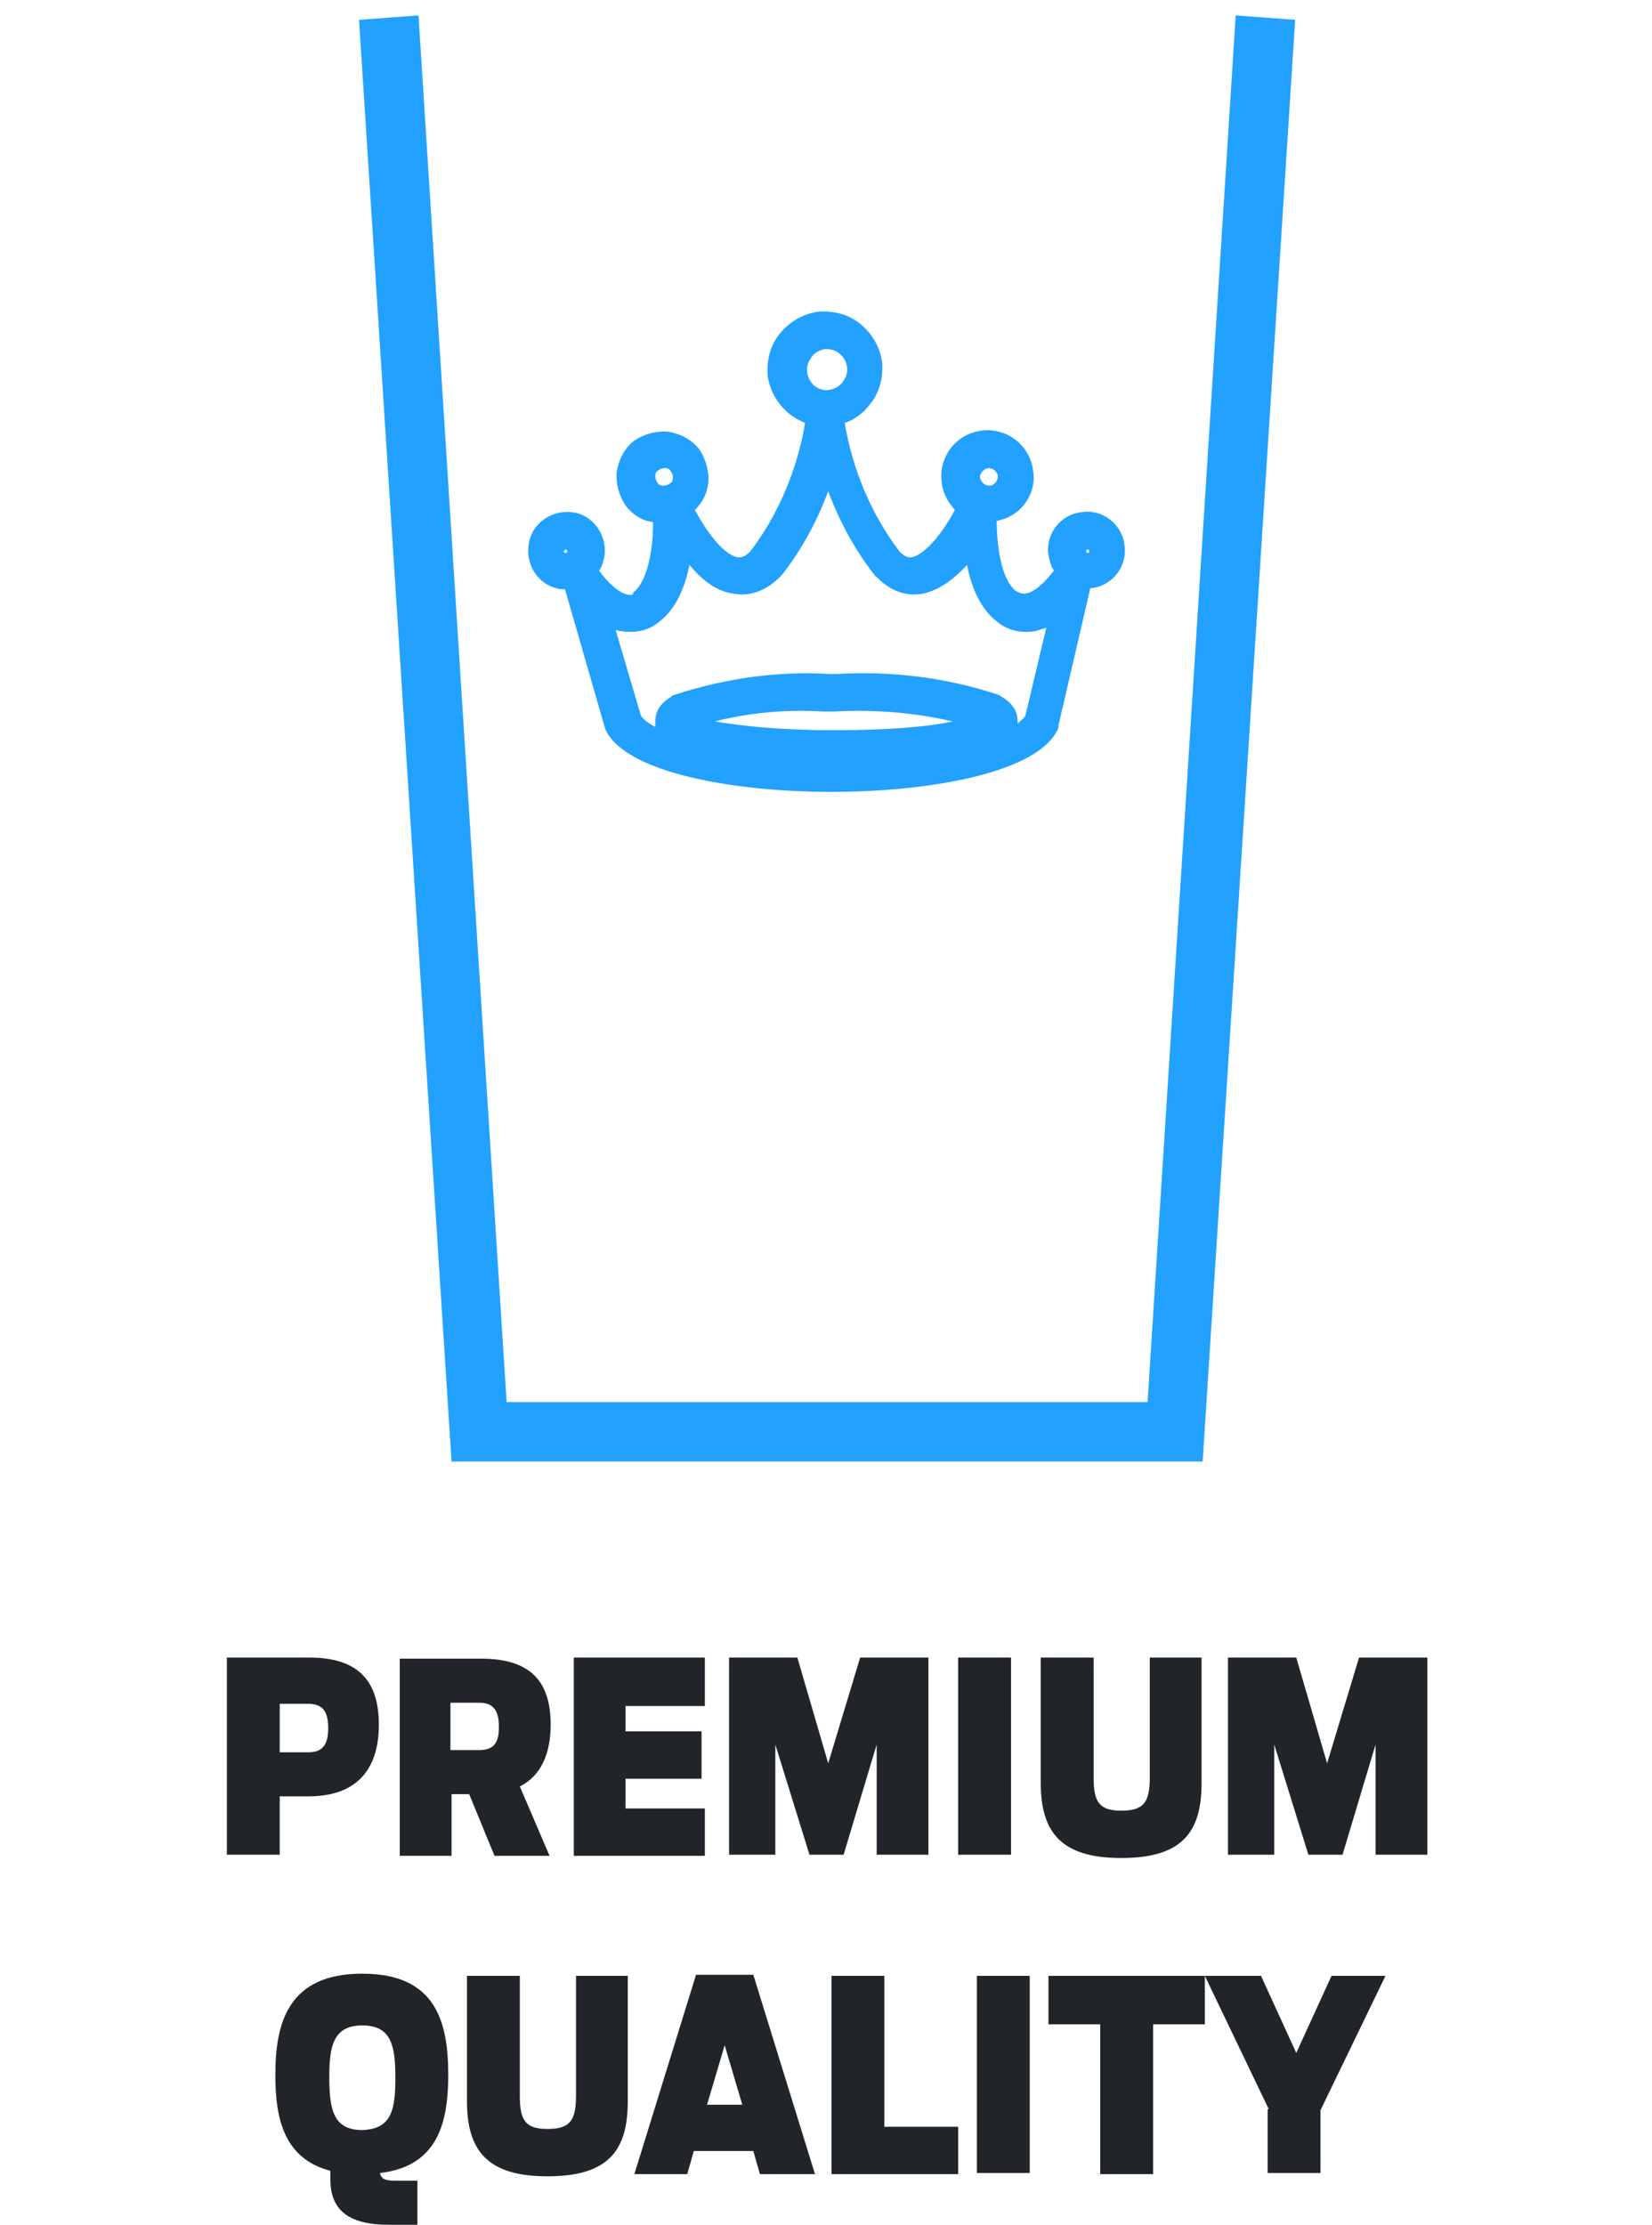
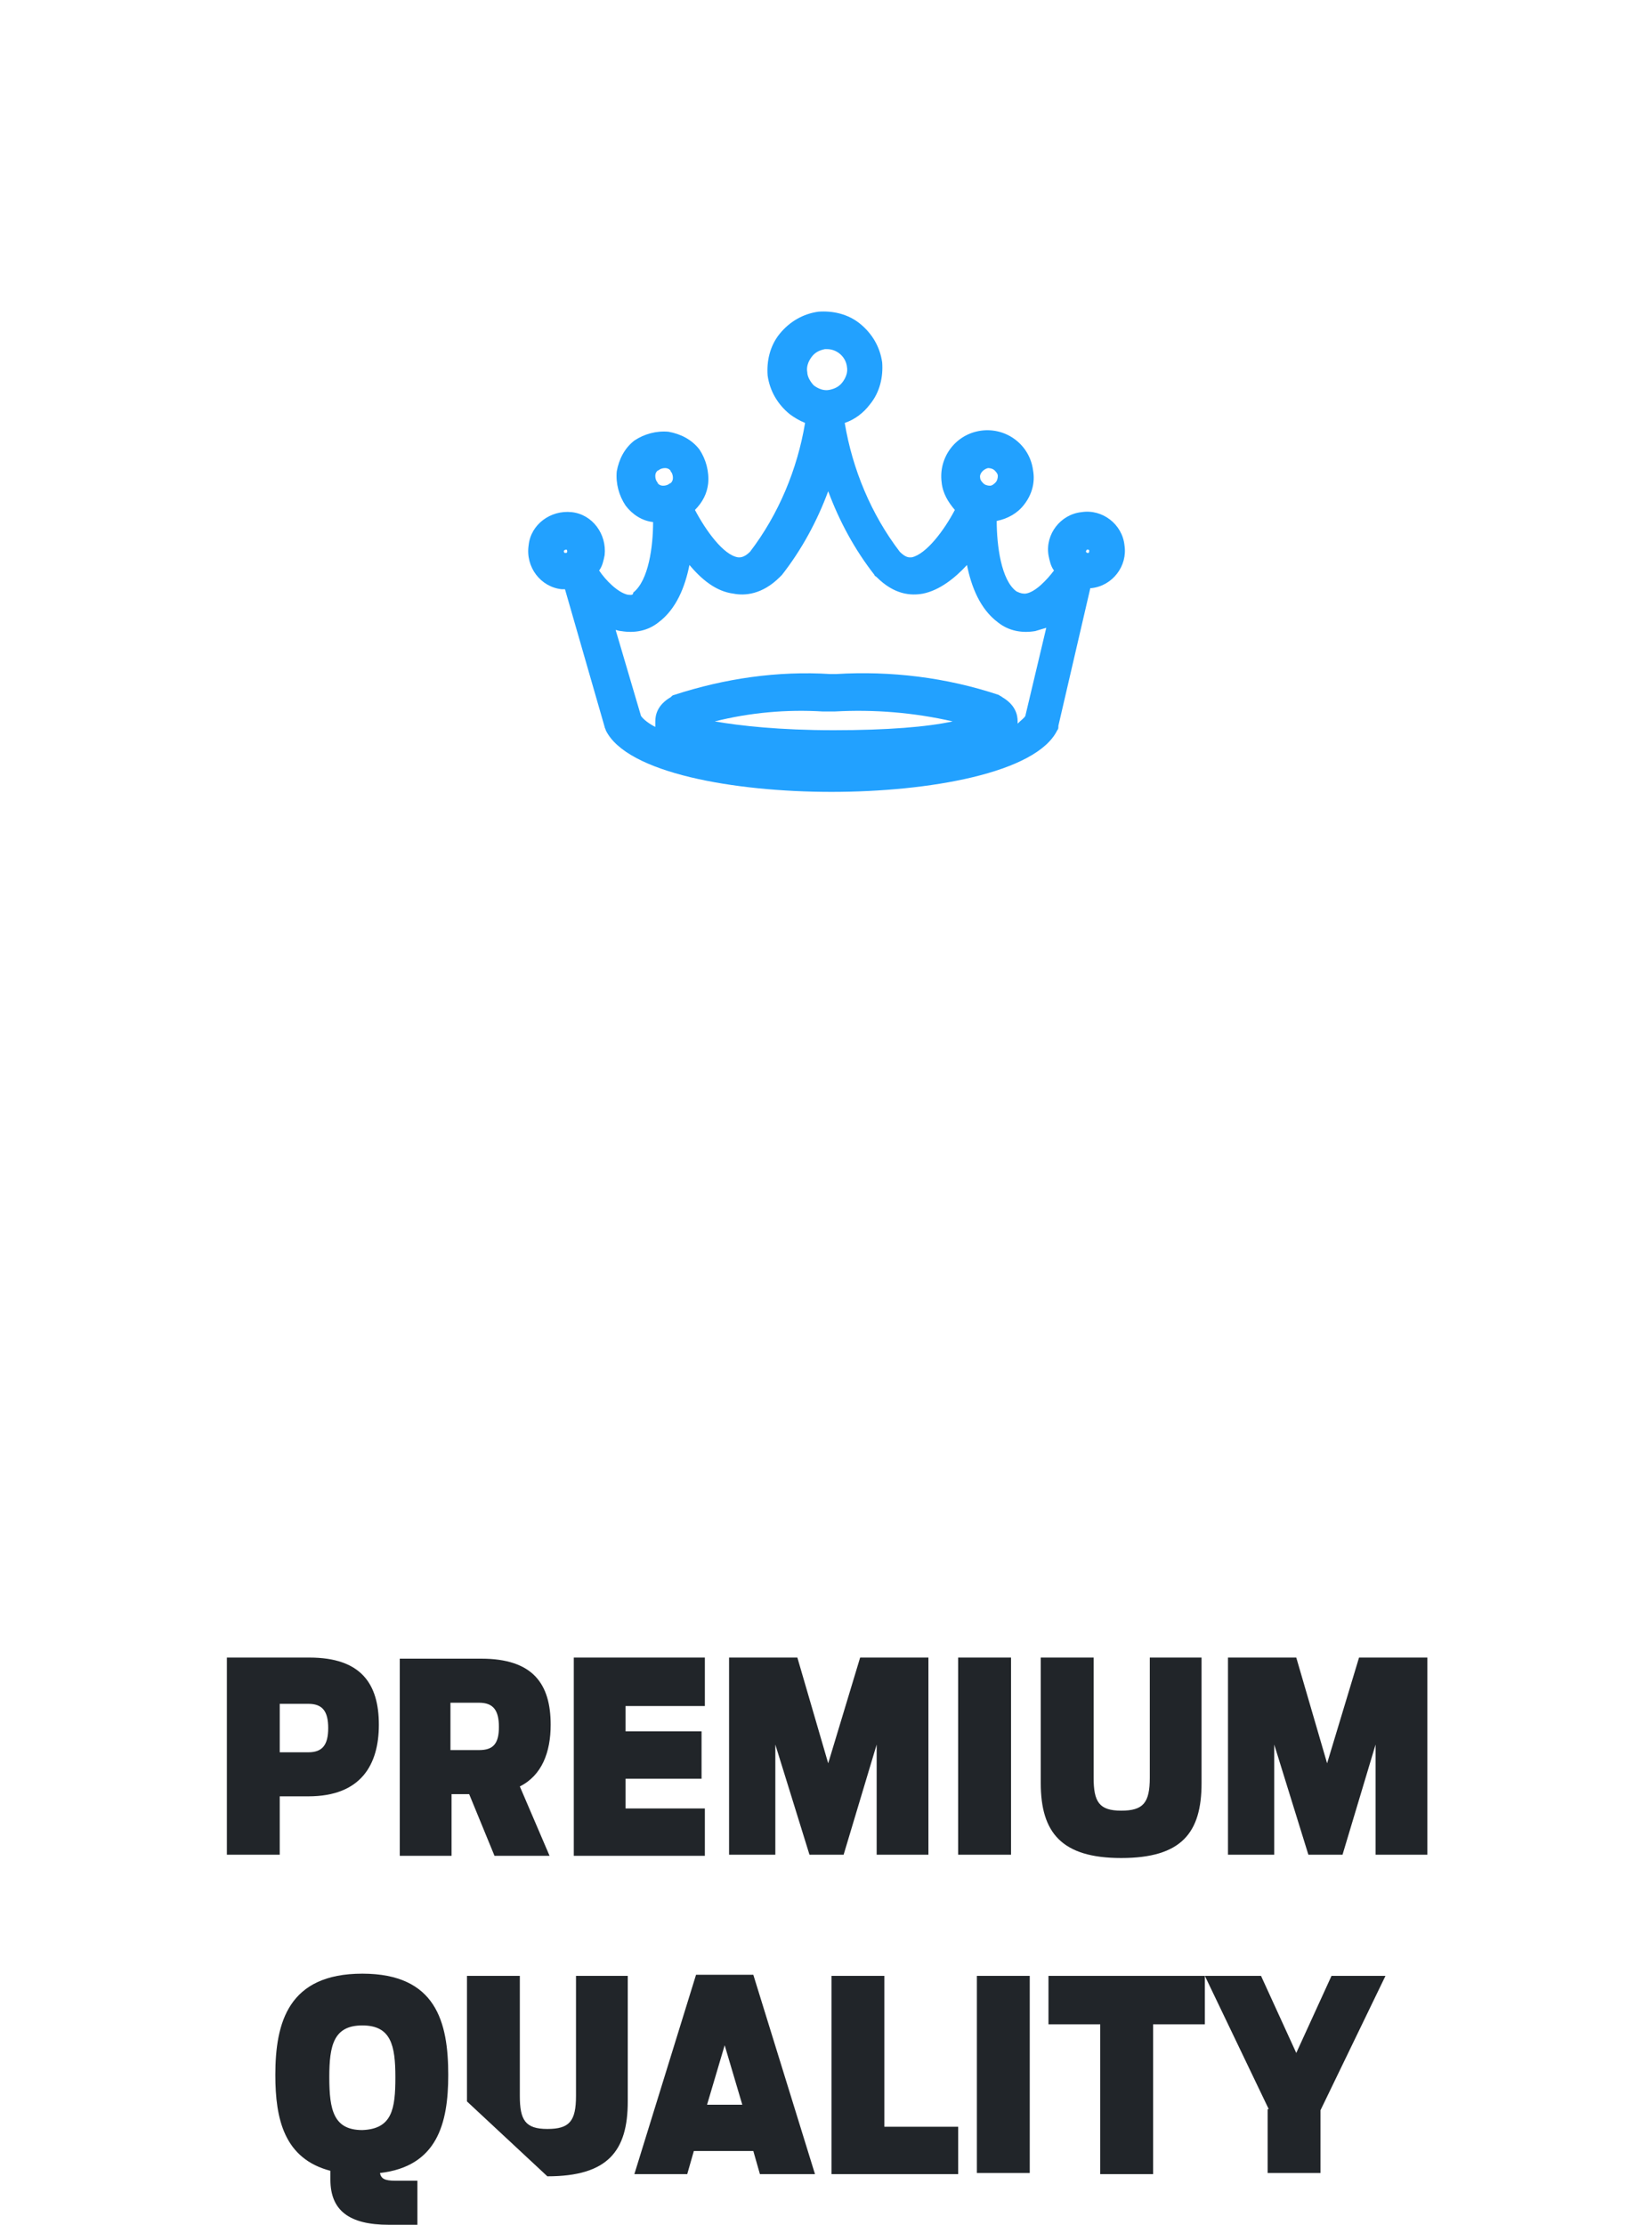
<svg xmlns="http://www.w3.org/2000/svg" version="1.1" id="Layer_1" x="0px" y="0px" viewBox="0 0 150 202" style="enable-background:new 0 0 150 202;" xml:space="preserve">
  <style type="text/css">
	.st0{fill:#22A1FF;}
	.st1{fill:#212529;}
</style>
  <title>fest-cups-feat-1</title>
  <g>
    <g>
      <g>
-         <polygon class="st0" points="112.2,1.4 104.2,127.3 46,127.3 38,1.4 32.6,1.8 41,132.7 109.2,132.7 117.6,1.8    " />
        <path class="st0" d="M51,53.5c0.1,0,0.2,0,0.3,0L54.9,66c0,0.1,0.1,0.2,0.1,0.3c1.9,3.9,11.7,5.6,20.5,5.6s18.6-1.7,20.5-5.6     c0.1-0.1,0.1-0.2,0.1-0.4L99,53.4h0.1c1.9-0.2,3.3-2,3-3.9c-0.2-1.9-2-3.3-3.9-3l0,0c-1.9,0.2-3.3,2-3,3.9c0.1,0.5,0.2,1,0.5,1.4     c-0.6,0.8-1.7,2-2.6,2.1c-0.2,0-0.4,0-0.8-0.2c-1.4-1-1.8-4.2-1.8-6.4c1-0.2,1.9-0.7,2.5-1.5c0.7-0.9,1-2,0.8-3.1     c-0.3-2.3-2.4-3.9-4.7-3.6l0,0c-2.3,0.3-3.9,2.4-3.6,4.7c0.1,1,0.6,1.8,1.2,2.5c-1,1.9-2.6,4-3.9,4.3c-0.2,0-0.5,0.1-1.1-0.5     c-2.6-3.4-4.3-7.5-5-11.7c0.9-0.3,1.7-0.9,2.3-1.7c0.9-1.1,1.2-2.5,1.1-3.8c-0.2-1.4-0.9-2.6-2-3.5c-1.1-0.9-2.5-1.2-3.8-1.1     c-1.4,0.2-2.6,0.9-3.5,2s-1.2,2.5-1.1,3.8c0.2,1.4,0.9,2.6,2,3.5c0.4,0.3,0.9,0.6,1.4,0.8c-0.7,4.2-2.4,8.3-5,11.7     c-0.6,0.6-1,0.5-1.1,0.5c-1.3-0.2-2.9-2.4-3.9-4.3c0.7-0.7,1.1-1.5,1.2-2.4c0.1-1.1-0.2-2.2-0.8-3.1c-0.7-0.9-1.7-1.4-2.8-1.6     c-1.1-0.1-2.2,0.2-3.1,0.8c-0.9,0.7-1.4,1.7-1.6,2.8l0,0c-0.1,1.1,0.2,2.2,0.8,3.1c0.6,0.8,1.5,1.4,2.5,1.5     c0,2.2-0.4,5.3-1.8,6.4c0,0.3-0.3,0.2-0.5,0.2c-0.9-0.2-2-1.3-2.6-2.2c0.3-0.4,0.4-0.9,0.5-1.4c0.2-1.9-1.1-3.7-3-3.9     s-3.7,1.1-3.9,3l0,0C47.7,51.5,49.1,53.3,51,53.5z M98.7,49.9c0.1,0,0.2,0,0.2,0.1s0,0.2-0.1,0.2h-0.1l-0.1-0.1     C98.6,50,98.7,49.9,98.7,49.9z M75.7,66.3c-4.9,0-8.5-0.4-10.8-0.8c3.2-0.8,6.5-1.1,9.8-0.9c0.1,0,0.3,0,0.4,0c0.1,0,0.2,0,0.3,0     h0.3h0.1c3.6-0.2,7.2,0.1,10.7,0.9C84.2,66,80.6,66.3,75.7,66.3z M89.7,42.5c0.3,0,0.5,0.1,0.6,0.2c0.1,0.1,0.3,0.3,0.3,0.5     c0,0.3-0.1,0.5-0.2,0.6s-0.3,0.3-0.5,0.3c-0.3,0-0.5-0.1-0.6-0.2c-0.1-0.1-0.3-0.3-0.3-0.5C88.9,43,89.3,42.6,89.7,42.5z      M73.3,33.8c-0.1-0.5,0.1-1,0.4-1.4c0.3-0.4,0.7-0.6,1.2-0.7c0.1,0,0.2,0,0.2,0c0.9,0,1.7,0.7,1.8,1.6c0.1,0.5-0.1,1-0.4,1.4     s-0.7,0.6-1.2,0.7c-0.5,0.1-1-0.1-1.4-0.4C73.6,34.7,73.3,34.2,73.3,33.8z M59.5,43.2c0-0.3,0.2-0.5,0.3-0.5     c0.1-0.1,0.3-0.2,0.6-0.2s0.5,0.2,0.5,0.3c0.1,0.1,0.2,0.3,0.2,0.6s-0.2,0.5-0.3,0.5c-0.1,0.1-0.3,0.2-0.6,0.2s-0.5-0.2-0.5-0.3     C59.6,43.7,59.5,43.5,59.5,43.2z M56.4,57.3c1.2,0.2,2.4,0,3.4-0.8c1.6-1.2,2.4-3.2,2.8-5.2c1.1,1.3,2.4,2.4,4,2.6     c1,0.2,2.6,0.1,4.2-1.5c0.1-0.1,0.1-0.1,0.2-0.2c1.8-2.3,3.2-4.9,4.2-7.6c1,2.7,2.4,5.3,4.2,7.6c0,0.1,0.1,0.1,0.2,0.2     c1.6,1.6,3.1,1.7,4.2,1.5c1.5-0.3,2.9-1.4,4-2.6c0.4,2,1.2,4,2.8,5.2c1,0.8,2.2,1,3.4,0.8c0.3-0.1,0.7-0.2,1-0.3l-1.9,8     c-0.1,0.2-0.4,0.4-0.7,0.7c0-0.1,0-0.1,0-0.2c0-0.6-0.2-1.5-1.4-2.2c-0.1-0.1-0.2-0.1-0.3-0.2c-4.8-1.6-9.8-2.2-14.8-1.9h-0.5     c-4.8-0.3-9.6,0.4-14.2,1.9c-0.1,0-0.2,0.1-0.3,0.2c-1.2,0.7-1.4,1.6-1.4,2.2c0,0.2,0,0.3,0,0.5c-0.6-0.3-1.1-0.7-1.3-1l-2.3-7.8     C56,57.2,56.2,57.3,56.4,57.3z M51.4,49.9c0.1,0,0.1,0.1,0.1,0.2c0,0,0,0.1-0.1,0.1h-0.1c-0.1,0-0.1-0.1-0.1-0.2     C51.3,49.9,51.4,49.9,51.4,49.9z" />
      </g>
      <g>
        <path class="st1" d="M20.6,150.5h7.5c4.7,0,6.3,2.4,6.3,6.1c0,3.6-1.6,6.5-6.4,6.5h-2.6v5.3h-4.8V150.5z M28,159.1     c1.3,0,1.8-0.7,1.8-2.2s-0.5-2.2-1.8-2.2h-2.6v4.4H28z" />
        <path class="st1" d="M42.6,162.9H41v5.6h-4.7v-17.9h7.4c4.7,0,6.3,2.3,6.3,6c0,2.5-0.8,4.6-2.8,5.6l2.7,6.3h-5L42.6,162.9z      M43.5,158.9c1.3,0,1.8-0.6,1.8-2.1s-0.5-2.2-1.8-2.2h-2.6v4.3H43.5z" />
        <path class="st1" d="M52.1,150.5H64v4.4h-7.2v2.3h6.9v4.3h-6.9v2.7H64v4.3H52.1V150.5z" />
        <path class="st1" d="M66.2,150.5h6.2l2.8,9.6l2.9-9.6h6.2v17.9h-4.7v-10l-3,10h-3.1l-3.1-10v10h-4.2     C66.2,168.4,66.2,150.5,66.2,150.5z" />
        <path class="st1" d="M87,150.5h4.8v17.9H87V150.5z" />
        <path class="st1" d="M94.5,161.9v-11.4h4.8v10.9c0,2.2,0.5,3,2.5,3s2.6-0.7,2.6-3v-10.9h4.7v11.4c0,4.5-1.8,6.8-7.3,6.8     C96.4,168.7,94.5,166.4,94.5,161.9z" />
        <path class="st1" d="M111.5,150.5h6.2l2.8,9.6l2.9-9.6h6.2v17.9h-4.7v-10l-3,10h-3.1l-3.1-10v10h-4.2     C111.5,168.4,111.5,150.5,111.5,150.5z" />
        <path class="st1" d="M30,197.9c0-0.3,0-0.5,0-0.8c-4.2-1.1-5-4.7-5-8.7c0-4.8,1.2-9.2,7.9-9.2s7.8,4.4,7.8,9.2     c0,4.4-1,8.3-6.2,8.9c0.1,0.5,0.4,0.7,1.4,0.7h2v4h-2.6C31.7,202,30,200.7,30,197.9z M35.9,188.6c0-2.9-0.4-4.7-3-4.7     c-2.6,0-3,1.8-3,4.7c0,3,0.4,4.8,3,4.8C35.6,193.3,35.9,191.5,35.9,188.6z" />
-         <path class="st1" d="M42.4,190.8v-11.4h4.8v10.9c0,2.2,0.5,3,2.5,3s2.6-0.7,2.6-3v-10.9H57v11.4c0,4.5-1.8,6.8-7.3,6.8     C44.3,197.6,42.4,195.3,42.4,190.8z" />
+         <path class="st1" d="M42.4,190.8v-11.4h4.8v10.9c0,2.2,0.5,3,2.5,3s2.6-0.7,2.6-3v-10.9H57v11.4c0,4.5-1.8,6.8-7.3,6.8     z" />
        <path class="st1" d="M63.2,179.3h5.2l5.6,18.1h-5l-0.6-2.1H63l-0.6,2.1h-4.8L63.2,179.3z M67.4,191.1l-1.6-5.4l-1.6,5.4H67.4z" />
        <path class="st1" d="M75.5,179.4h4.8v13.7H87v4.3H75.5V179.4z" />
        <path class="st1" d="M88.7,179.4h4.8v17.9h-4.8V179.4z" />
        <path class="st1" d="M99.9,183.8h-4.7v-4.4h14.2v4.4h-4.7v13.6h-4.8V183.8z" />
        <path class="st1" d="M115.2,191.5l-5.8-12.1h5.1l3.2,7l3.2-7h4.9l-5.9,12.2v5.7h-4.8v-5.8H115.2z" />
      </g>
    </g>
  </g>
</svg>